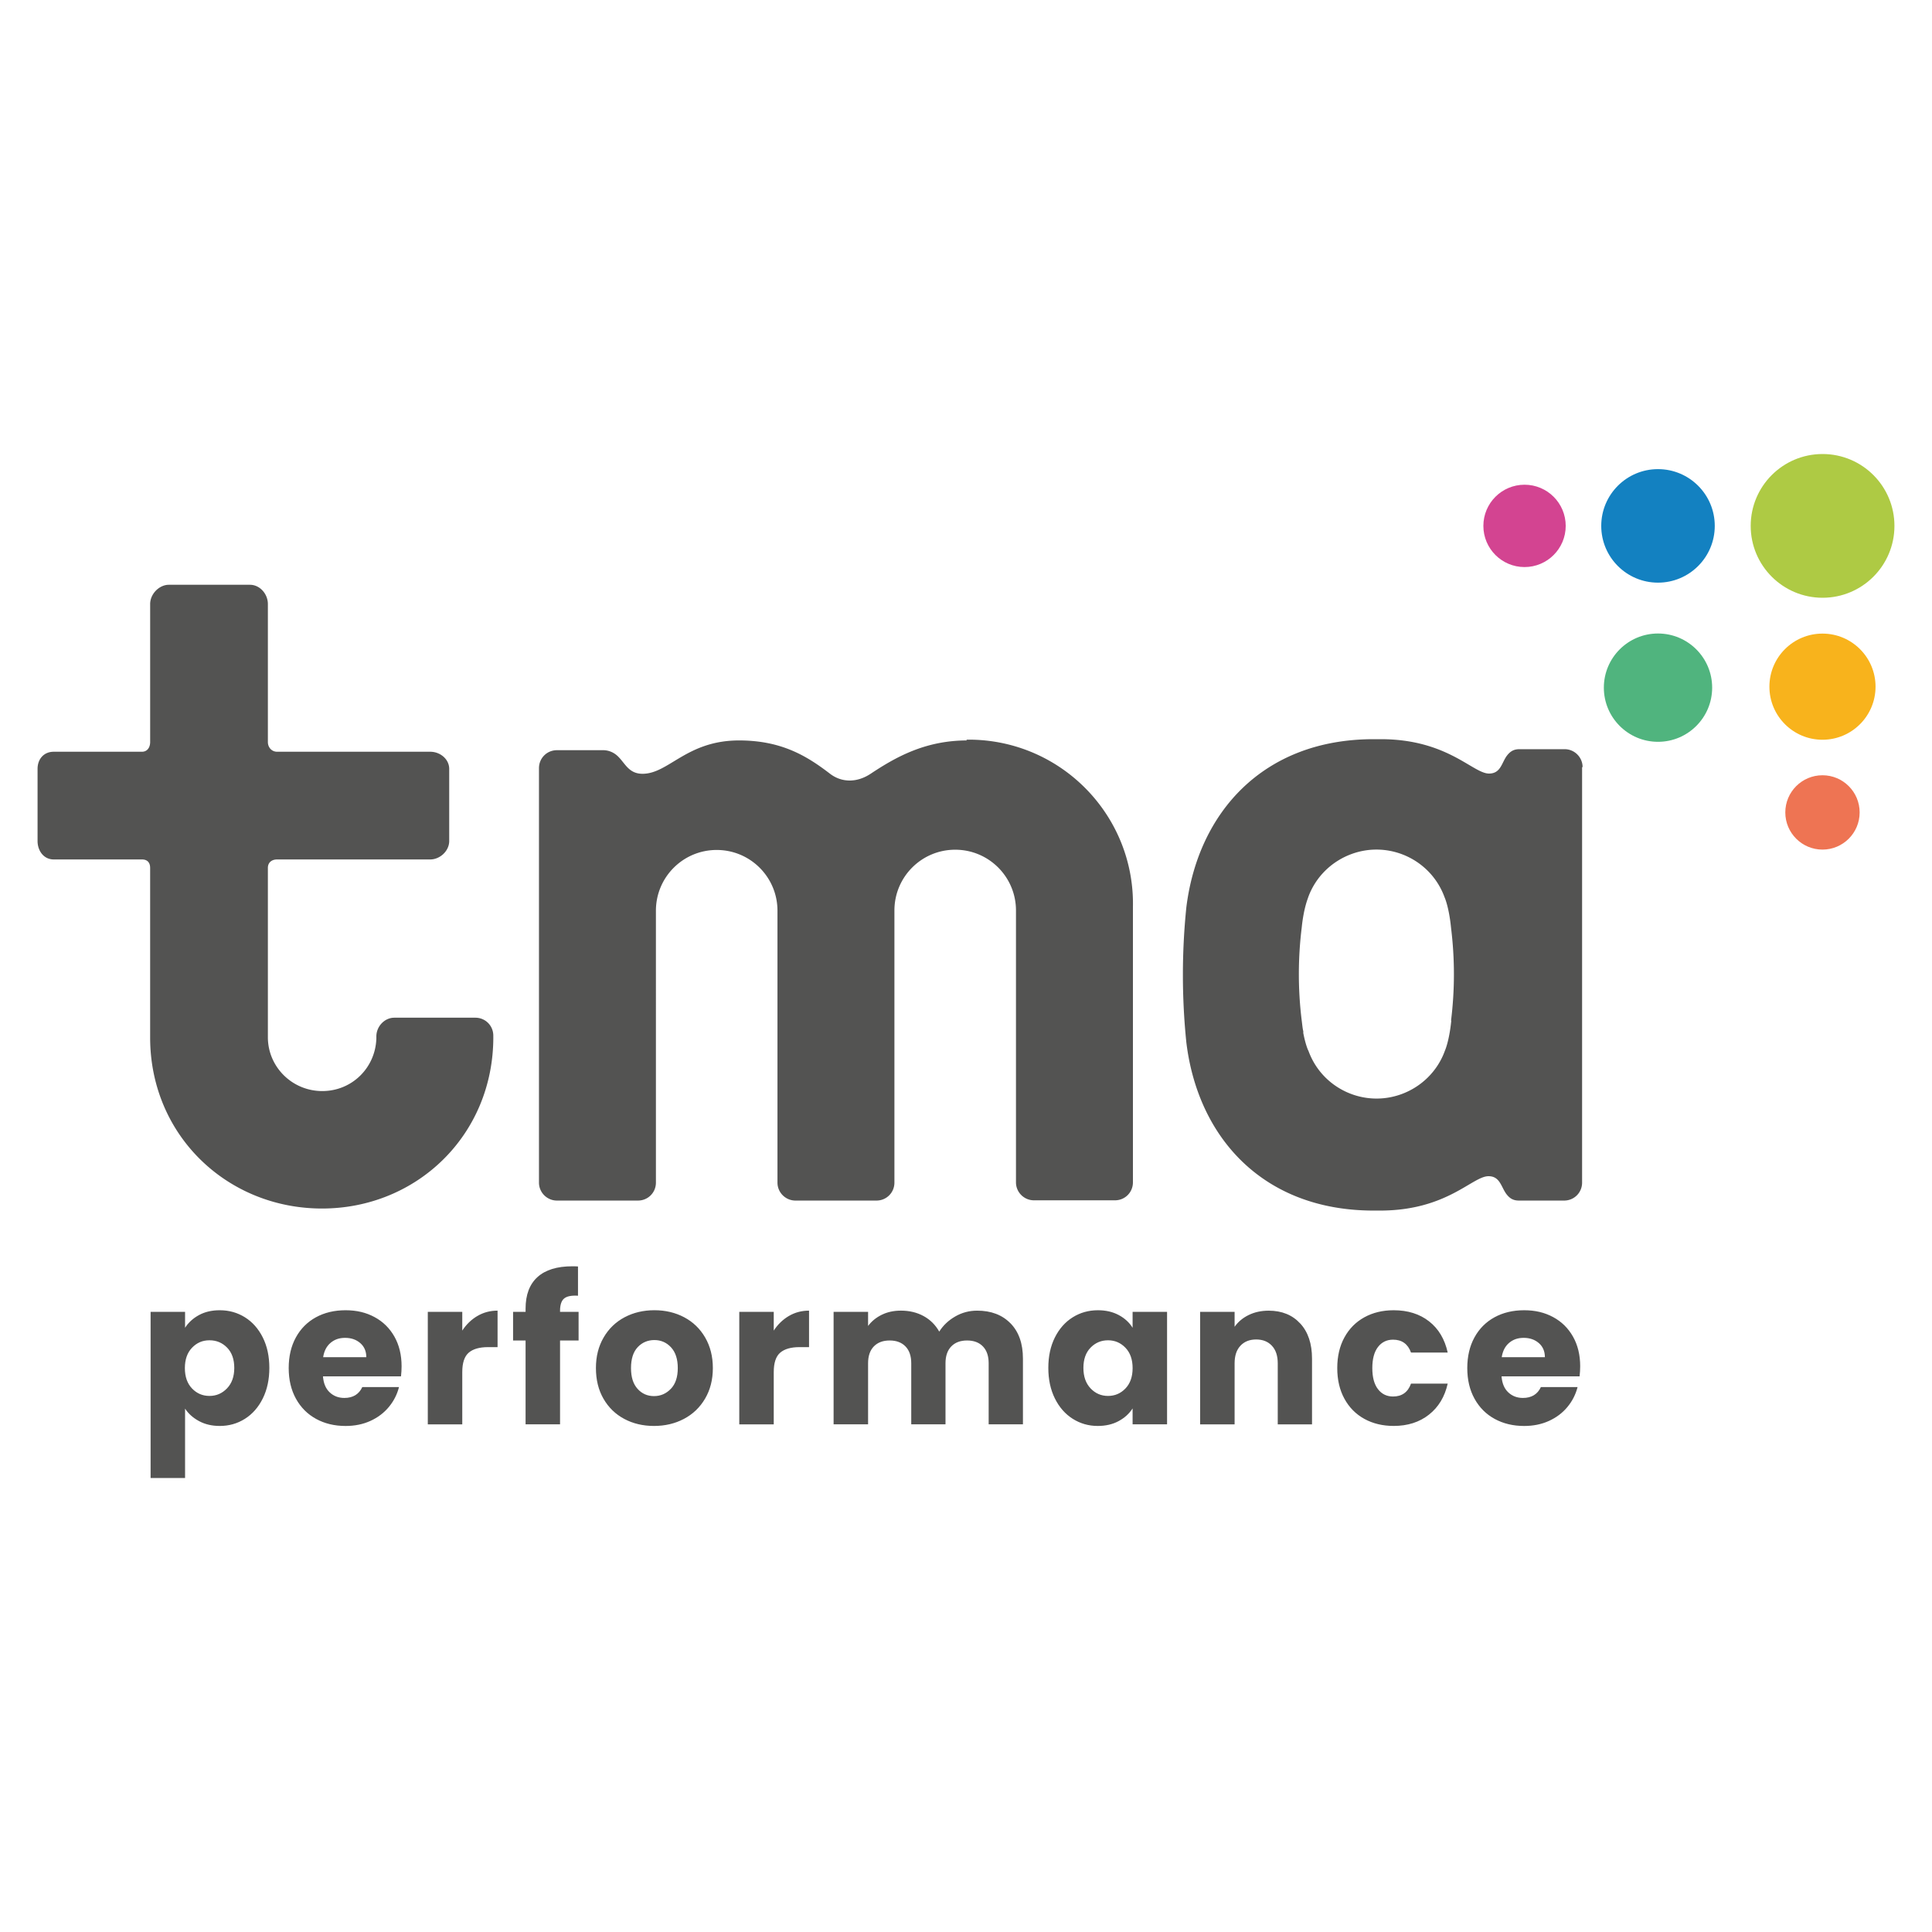
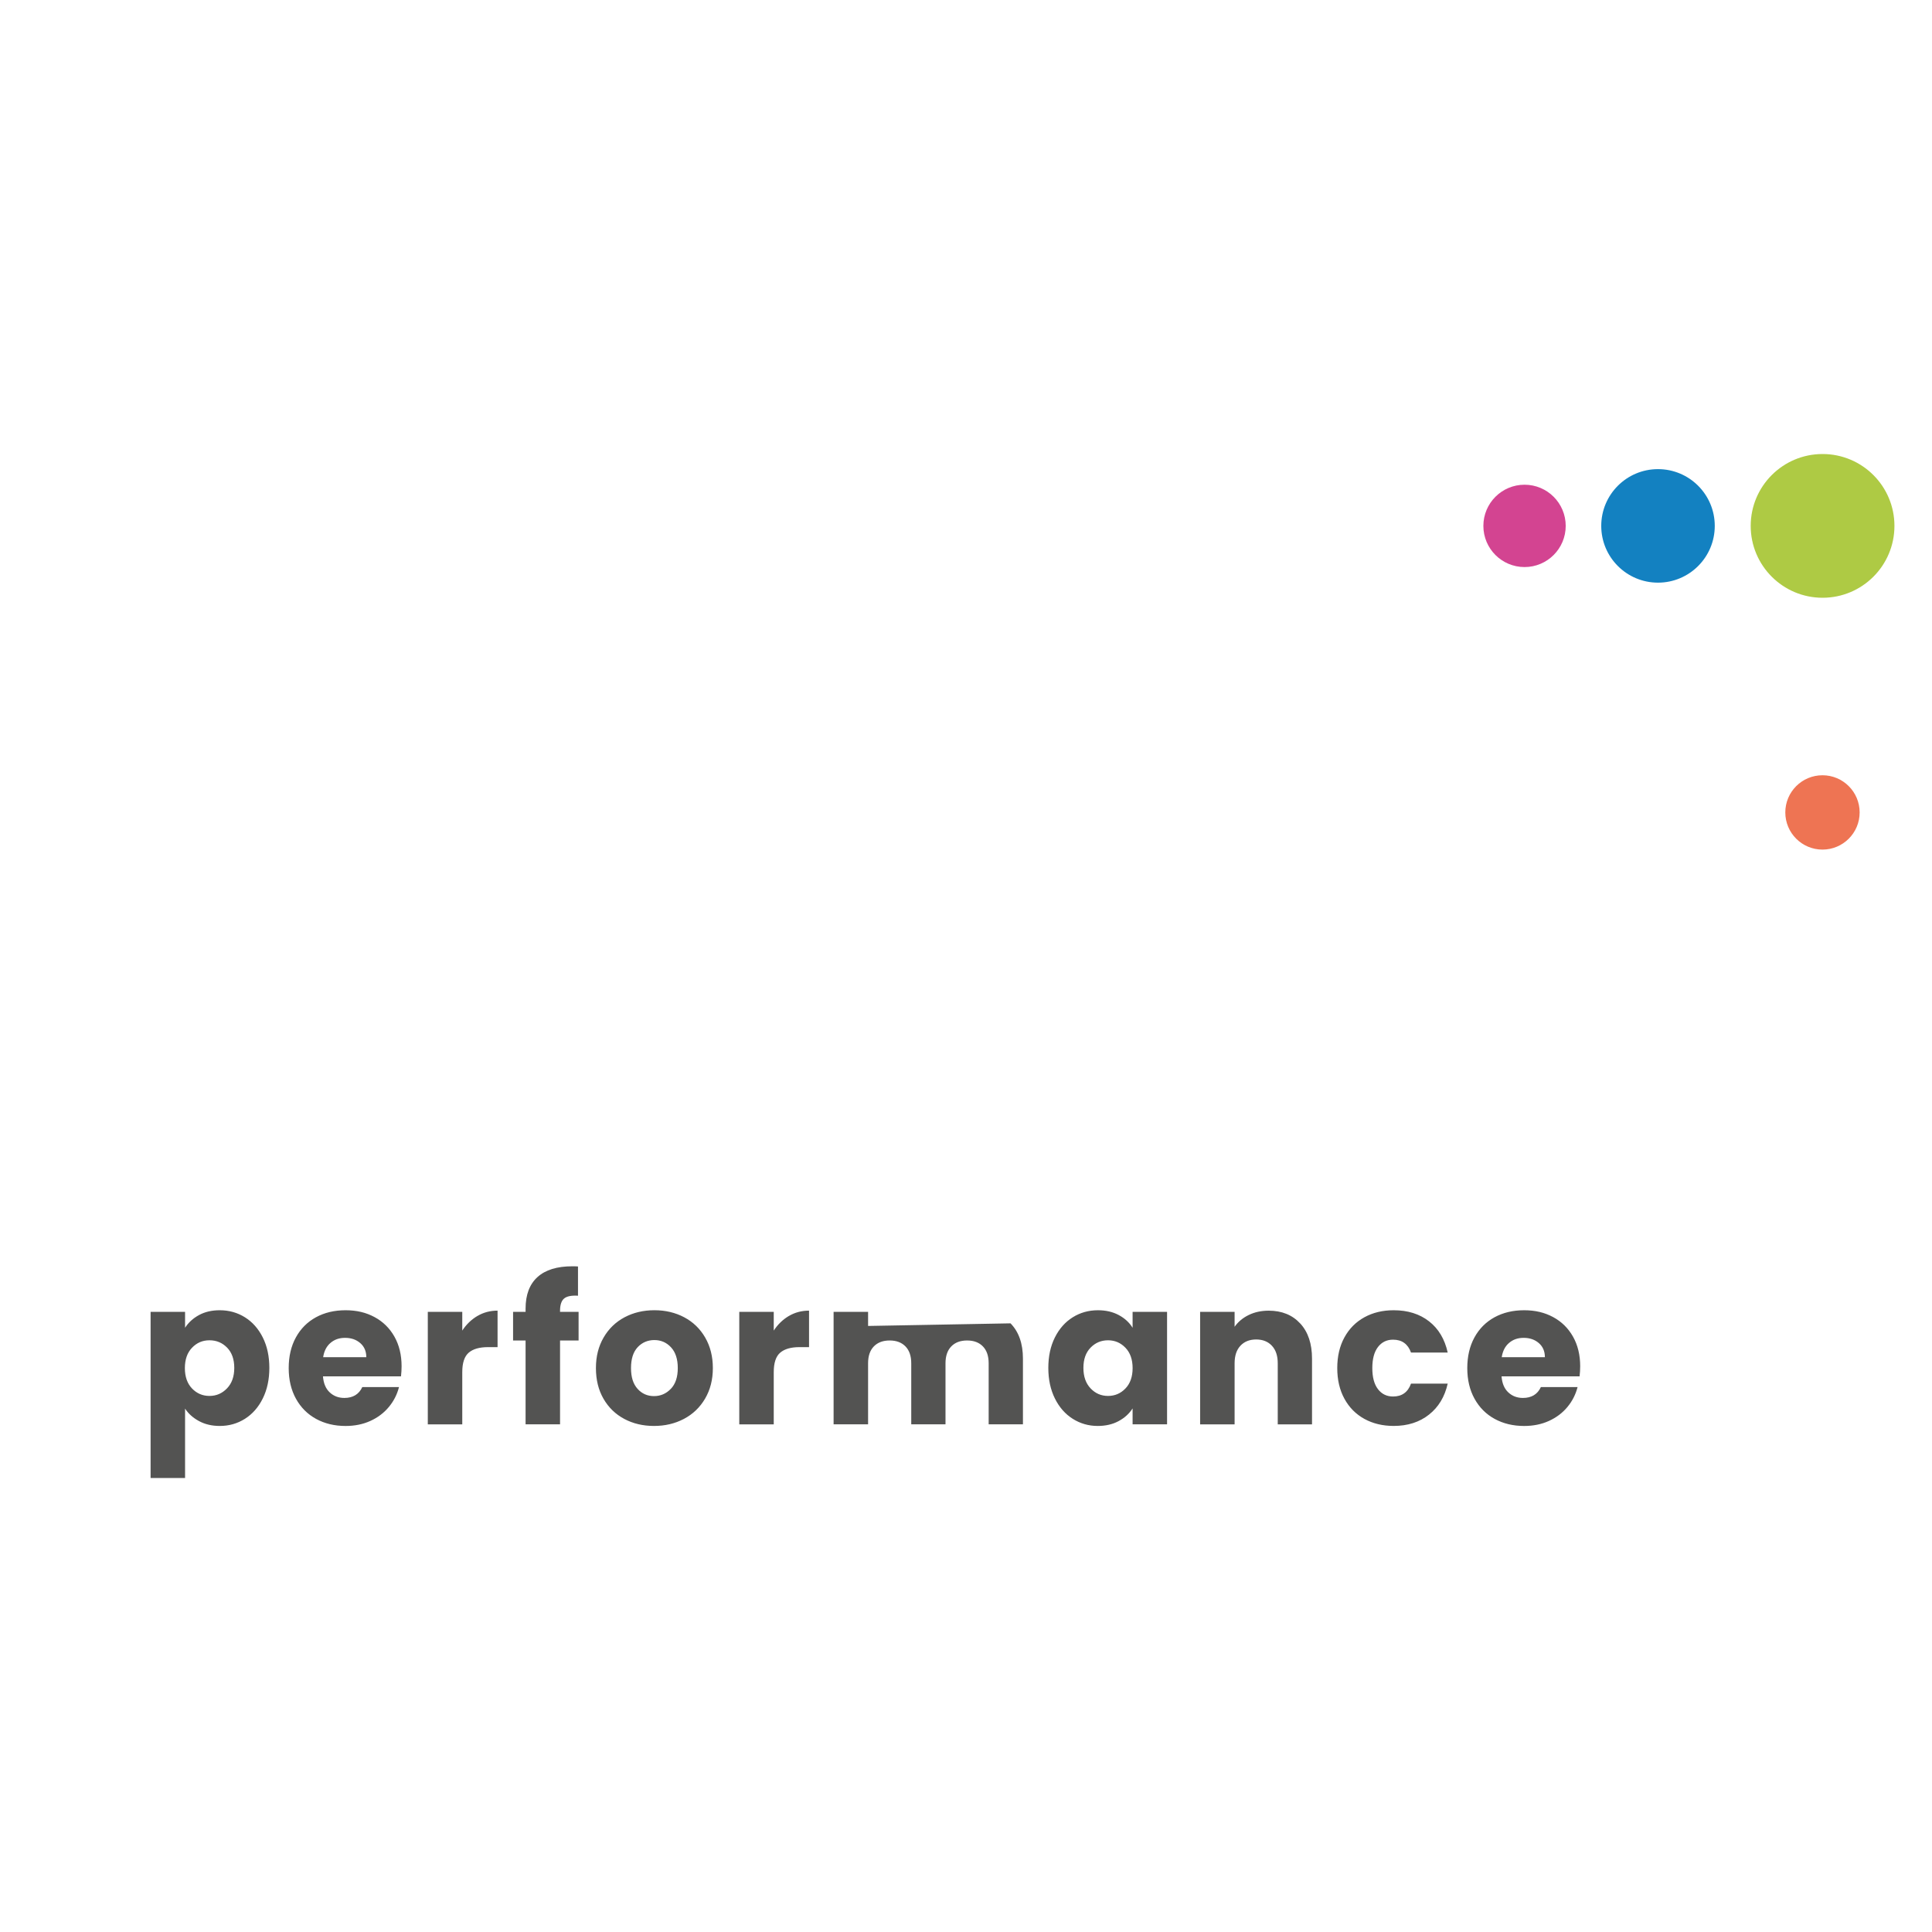
<svg xmlns="http://www.w3.org/2000/svg" id="Camada_1" data-name="Camada 1" viewBox="0 0 1000 1000">
  <defs>
    <style>.cls-3{fill:#535352}</style>
  </defs>
-   <path d="M751.05 528.35c1.99-16.06 1.99-32.13 0-48.19-1.06-10.75-3.32-15.67-3.32-15.67-7.04-19.52-28.68-29.6-48.19-22.44-10.49 3.85-18.72 12.08-22.44 22.44 0 .27-2.26 5.18-3.32 15.53a196.293 196.293 0 0 0 0 48.32c.27 1.99.4 3.85.8 5.44v.93c1.19 6.11 2.52 9.03 2.66 9.16 7.04 19.52 28.68 29.6 48.19 22.44 10.49-3.85 18.72-12.08 22.44-22.44 0 0 2.26-4.91 3.32-15.67l-.13.13Zm67.84-131.16v214.93c0 5.18-4.12 9.29-9.29 9.29h-23.36c-2.79 0-4.65-.93-6.5-3.32-2.79-3.72-3.32-9.29-9.29-9.29-8.36 0-21.37 17.66-55.76 17.79h-3.72c-57.35 0-90.94-37.97-96.91-86.95a343.477 343.477 0 0 1 0-70.09c6.11-48.99 39.69-86.82 96.65-86.95h3.98c34.52 0 47.66 17.79 56.02 17.79 6.11 0 6.5-5.58 9.29-9.29 1.86-2.39 3.72-3.32 6.5-3.32h23.36c5.18 0 9.29 4.25 9.29 9.29h-.27v.13Zm-318.35-13.94c-21.9 0-37.3 8.89-49.92 17.26-7.04 4.65-14.87 4.65-20.98 0-12.08-9.29-25.22-17.26-47.13-17.26-27.08 0-36.38 17.26-49.92 17.26-7.04 0-8.89-5.18-12.61-8.89-2.26-2.26-5.18-3.45-8.36-3.32h-23.36c-5.18 0-9.29 4.12-9.29 9.29v214.53c0 5.18 4.25 9.29 9.29 9.29h41.95c5.18 0 9.29-4.12 9.29-9.29V471.4c0-17.39 14.07-31.46 31.46-31.46s31.46 14.07 31.46 31.46v140.72c0 5.18 4.25 9.29 9.29 9.29h41.95c5.18 0 9.29-4.12 9.29-9.29V471.27c0-17.39 14.07-31.46 31.46-31.46s31.46 14.07 31.46 31.46v140.72c0 5.18 4.25 9.29 9.29 9.29h41.95c5.18 0 9.29-4.12 9.29-9.29V469.68c1.06-46.86-36.11-85.76-83.1-86.82h-3.19l.4.4Zm-245.2 153.6c0 50.71-39.69 88.68-88.68 88.68s-88.95-37.84-88.95-88.55v-87.75c0-2.79-1.46-4.38-4.25-4.38H27.8c-5.18 0-8.36-4.51-8.36-9.56v-37.3c0-5.18 3.32-8.89 8.36-8.89h45.67c2.79 0 4.25-2.26 4.25-5.04v-71.42c0-5.18 4.65-9.96 9.69-9.96h41.95c5.18 0 9.29 4.78 9.29 9.96v71.42c0 2.79 1.99 5.04 4.78 5.04h79.26c5.18 0 9.82 3.85 9.82 8.89v37.3c0 5.18-4.78 9.56-9.82 9.56h-79.26c-2.79 0-4.78 1.59-4.78 4.38v87.62c0 15.4 12.61 27.88 28.14 27.88s27.61-12.21 28.01-27.35v-.93c0-5.18 4.25-9.69 9.29-9.69h41.95c5.18 0 9.29 4.12 9.29 9.29v.93-.13Z" class="cls-3" />
  <circle cx="858.18" cy="272.2" r="29.38" style="fill:#1381c1" />
  <circle cx="789.1" cy="272.2" r="21.31" style="fill:#d34491" />
-   <circle cx="943.31" cy="355.42" r="27.47" style="fill:#f8b31c" />
  <circle cx="943.31" cy="420.51" r="19.24" style="fill:#ee7453" />
  <circle cx="943.36" cy="272.2" r="37.2" style="fill:#aeca44" />
-   <circle cx="858.18" cy="355.93" r="28.03" style="fill:#50b47e" />
-   <path d="M102.99 680.68c3.06-1.67 6.64-2.5 10.75-2.5 4.8 0 9.15 1.22 13.04 3.65 3.9 2.44 6.97 5.91 9.24 10.44 2.26 4.52 3.39 9.77 3.39 15.75s-1.13 11.25-3.39 15.81c-2.26 4.56-5.34 8.07-9.24 10.54-3.9 2.47-8.24 3.7-13.04 3.7-4.04 0-7.6-.83-10.7-2.5-3.1-1.67-5.52-3.83-7.25-6.47V765H77.95v-85.99h17.84v8.24c1.74-2.71 4.14-4.91 7.2-6.57Zm14.56 16.86c-2.47-2.54-5.51-3.81-9.13-3.81s-6.56 1.29-9.03 3.86-3.7 6.09-3.7 10.54 1.24 7.97 3.7 10.54c2.47 2.58 5.48 3.86 9.03 3.86s6.57-1.3 9.08-3.91c2.51-2.61 3.76-6.14 3.76-10.59s-1.24-7.95-3.7-10.49ZM207.55 712.41h-40.38c.28 3.62 1.44 6.38 3.5 8.29 2.05 1.92 4.57 2.87 7.57 2.87 4.45 0 7.55-1.88 9.29-5.63h18.99c-.97 3.83-2.73 7.27-5.27 10.33-2.54 3.06-5.72 5.46-9.55 7.2-3.83 1.74-8.1 2.61-12.84 2.61-5.71 0-10.78-1.22-15.23-3.65-4.45-2.43-7.93-5.91-10.44-10.44-2.5-4.52-3.76-9.81-3.76-15.86s1.23-11.34 3.7-15.86 5.93-8 10.38-10.44c4.45-2.43 9.56-3.65 15.34-3.65s10.64 1.18 15.03 3.55 7.81 5.74 10.28 10.12c2.47 4.38 3.7 9.5 3.7 15.34 0 1.67-.1 3.41-.31 5.22Zm-17.95-9.92c0-3.06-1.04-5.5-3.13-7.31-2.09-1.81-4.7-2.71-7.83-2.71s-5.52.87-7.57 2.61c-2.05 1.74-3.32 4.21-3.81 7.41h22.33ZM247.1 681.15c3.13-1.84 6.61-2.77 10.44-2.77v18.89h-4.91c-4.45 0-7.79.96-10.02 2.87-2.23 1.92-3.34 5.27-3.34 10.07v27.03h-17.84v-58.23h17.84v9.7c2.09-3.2 4.7-5.72 7.83-7.57ZM299.48 693.83h-9.6v43.41h-17.84v-43.41h-6.47v-14.82h6.47v-1.67c0-7.16 2.05-12.61 6.16-16.33 4.1-3.72 10.12-5.58 18.05-5.58 1.32 0 2.29.04 2.92.1v15.13c-3.41-.21-5.81.28-7.2 1.46-1.39 1.18-2.09 3.31-2.09 6.37v.52h9.6v14.82ZM323.11 734.42c-4.56-2.43-8.14-5.91-10.75-10.44-2.61-4.52-3.91-9.81-3.91-15.86s1.32-11.25 3.97-15.81c2.64-4.56 6.26-8.05 10.85-10.49 4.59-2.43 9.74-3.65 15.44-3.65s10.85 1.22 15.44 3.65c4.59 2.44 8.21 5.93 10.85 10.49s3.97 9.83 3.97 15.81-1.34 11.25-4.02 15.81c-2.68 4.56-6.33 8.05-10.96 10.49s-9.79 3.65-15.5 3.65-10.84-1.22-15.39-3.65Zm24.11-15.55c2.4-2.5 3.6-6.09 3.6-10.75s-1.17-8.24-3.5-10.75-5.2-3.76-8.61-3.76-6.36 1.24-8.66 3.7c-2.3 2.47-3.44 6.07-3.44 10.8s1.13 8.24 3.39 10.75c2.26 2.51 5.09 3.76 8.5 3.76s6.31-1.25 8.71-3.76ZM408.32 681.15c3.13-1.84 6.61-2.77 10.44-2.77v18.89h-4.91c-4.45 0-7.79.96-10.02 2.87-2.23 1.92-3.34 5.27-3.34 10.07v27.03h-17.84v-58.23h17.84v9.7c2.09-3.2 4.7-5.72 7.83-7.57ZM523.05 684.96c4.28 4.38 6.42 10.47 6.42 18.26v34.02h-17.74v-31.62c0-3.76-.99-6.66-2.97-8.71s-4.71-3.08-8.2-3.08-6.21 1.03-8.19 3.08-2.98 4.96-2.98 8.71v31.62h-17.73v-31.62c0-3.76-.99-6.66-2.98-8.71s-4.71-3.08-8.19-3.08-6.21 1.03-8.2 3.08-2.97 4.96-2.97 8.71v31.62h-17.85v-58.23h17.85v7.3c1.81-2.43 4.17-4.36 7.09-5.79 2.92-1.43 6.22-2.14 9.91-2.14 4.39 0 8.3.94 11.74 2.82 3.44 1.88 6.13 4.56 8.09 8.04 2.01-3.2 4.76-5.81 8.24-7.82 3.48-2.02 7.27-3.03 11.37-3.03 7.24 0 12.99 2.19 17.27 6.57ZM546 692.27c2.26-4.52 5.34-8 9.24-10.44 3.89-2.43 8.24-3.65 13.04-3.65 4.1 0 7.7.83 10.8 2.5 3.1 1.67 5.48 3.86 7.15 6.57v-8.24h17.84v58.23h-17.84V729c-1.74 2.71-4.16 4.91-7.25 6.57-3.1 1.67-6.7 2.5-10.8 2.5-4.73 0-9.04-1.24-12.94-3.7-3.9-2.47-6.98-5.98-9.24-10.54-2.26-4.56-3.39-9.83-3.39-15.81s1.13-11.23 3.39-15.75Zm36.53 5.32c-2.47-2.57-5.48-3.86-9.02-3.86s-6.56 1.27-9.03 3.81c-2.47 2.54-3.71 6.03-3.71 10.49s1.24 7.98 3.71 10.59c2.47 2.61 5.48 3.91 9.03 3.91s6.56-1.29 9.02-3.86c2.47-2.57 3.71-6.09 3.71-10.54s-1.24-7.97-3.71-10.54ZM673 685.02c4.07 4.42 6.1 10.49 6.1 18.21v34.02h-17.74v-31.62c0-3.9-1.01-6.92-3.03-9.08-2.02-2.16-4.73-3.24-8.14-3.24s-6.12 1.08-8.14 3.24-3.02 5.18-3.02 9.08v31.62h-17.85v-58.23h17.85v7.72c1.81-2.57 4.24-4.61 7.3-6.1 3.06-1.49 6.5-2.24 10.33-2.24 6.82 0 12.26 2.21 16.33 6.63ZM695.85 692.27c2.47-4.52 5.91-8 10.33-10.44 4.42-2.43 9.48-3.65 15.18-3.65 7.31 0 13.41 1.91 18.32 5.74s8.12 9.22 9.65 16.17h-18.99c-1.6-4.45-4.7-6.68-9.29-6.68-3.27 0-5.88 1.27-7.82 3.81-1.95 2.54-2.92 6.17-2.92 10.9s.97 8.37 2.92 10.9c1.95 2.54 4.56 3.81 7.82 3.81 4.59 0 7.69-2.22 9.29-6.68h18.99c-1.53 6.82-4.76 12.18-9.7 16.07-4.94 3.9-11.02 5.84-18.26 5.84-5.7 0-10.77-1.22-15.18-3.65s-7.86-5.91-10.33-10.44c-2.47-4.52-3.7-9.81-3.7-15.86s1.23-11.34 3.7-15.86ZM817.58 712.41H777.2c.28 3.62 1.44 6.38 3.5 8.29 2.05 1.92 4.57 2.87 7.57 2.87 4.45 0 7.55-1.88 9.29-5.63h18.99c-.98 3.83-2.73 7.27-5.27 10.33-2.54 3.06-5.72 5.46-9.55 7.2-3.83 1.74-8.1 2.61-12.84 2.61-5.71 0-10.79-1.22-15.24-3.65-4.45-2.43-7.93-5.91-10.43-10.44-2.51-4.52-3.76-9.81-3.76-15.86s1.23-11.34 3.7-15.86 5.93-8 10.38-10.44c4.45-2.43 9.57-3.65 15.34-3.65s10.64 1.18 15.03 3.55 7.81 5.74 10.28 10.12c2.47 4.38 3.71 9.5 3.71 15.34 0 1.67-.11 3.41-.31 5.22Zm-17.95-9.92c0-3.06-1.04-5.5-3.13-7.31-2.09-1.81-4.7-2.71-7.83-2.71s-5.51.87-7.57 2.61c-2.05 1.74-3.32 4.21-3.81 7.41h22.33Z" class="cls-3" />
+   <path d="M102.99 680.68c3.06-1.67 6.64-2.5 10.75-2.5 4.8 0 9.15 1.22 13.04 3.65 3.9 2.44 6.97 5.91 9.24 10.44 2.26 4.52 3.39 9.77 3.39 15.75s-1.13 11.25-3.39 15.81c-2.26 4.56-5.34 8.07-9.24 10.54-3.9 2.47-8.24 3.7-13.04 3.7-4.04 0-7.6-.83-10.7-2.5-3.1-1.67-5.52-3.83-7.25-6.47V765H77.95v-85.99h17.84v8.24c1.74-2.71 4.14-4.91 7.2-6.57Zm14.56 16.86c-2.47-2.54-5.51-3.81-9.13-3.81s-6.56 1.29-9.03 3.86-3.7 6.09-3.7 10.54 1.24 7.97 3.7 10.54c2.47 2.58 5.48 3.86 9.03 3.86s6.57-1.3 9.08-3.91c2.51-2.61 3.76-6.14 3.76-10.59s-1.24-7.95-3.7-10.49ZM207.55 712.41h-40.38c.28 3.62 1.44 6.38 3.5 8.29 2.05 1.92 4.57 2.87 7.57 2.87 4.45 0 7.55-1.88 9.29-5.63h18.99c-.97 3.83-2.73 7.27-5.27 10.33-2.54 3.06-5.72 5.46-9.55 7.2-3.83 1.74-8.1 2.61-12.84 2.61-5.71 0-10.78-1.22-15.23-3.65-4.45-2.43-7.93-5.91-10.44-10.44-2.5-4.52-3.76-9.81-3.76-15.86s1.23-11.34 3.7-15.86 5.93-8 10.38-10.44c4.45-2.43 9.56-3.65 15.34-3.65s10.64 1.18 15.03 3.55 7.81 5.74 10.28 10.12c2.47 4.38 3.7 9.5 3.7 15.34 0 1.67-.1 3.41-.31 5.22Zm-17.95-9.92c0-3.06-1.04-5.5-3.13-7.31-2.09-1.81-4.7-2.71-7.83-2.71s-5.52.87-7.57 2.61c-2.05 1.74-3.32 4.21-3.81 7.41h22.33ZM247.1 681.15c3.13-1.84 6.61-2.77 10.44-2.77v18.89h-4.91c-4.45 0-7.79.96-10.02 2.87-2.23 1.92-3.34 5.27-3.34 10.07v27.03h-17.84v-58.23h17.84v9.7c2.09-3.2 4.7-5.72 7.83-7.57ZM299.48 693.83h-9.6v43.41h-17.84v-43.41h-6.47v-14.82h6.47v-1.67c0-7.16 2.05-12.61 6.16-16.33 4.1-3.72 10.12-5.58 18.05-5.58 1.32 0 2.29.04 2.92.1v15.13c-3.41-.21-5.81.28-7.2 1.46-1.39 1.18-2.09 3.31-2.09 6.37v.52h9.6v14.82ZM323.11 734.42c-4.56-2.43-8.14-5.91-10.75-10.44-2.61-4.52-3.91-9.81-3.91-15.86s1.32-11.25 3.97-15.81c2.64-4.56 6.26-8.05 10.85-10.49 4.59-2.43 9.74-3.65 15.44-3.65s10.85 1.22 15.44 3.65c4.59 2.44 8.21 5.93 10.85 10.49s3.97 9.83 3.97 15.81-1.34 11.25-4.02 15.81c-2.68 4.56-6.33 8.05-10.96 10.49s-9.79 3.65-15.5 3.65-10.84-1.22-15.39-3.65Zm24.11-15.55c2.4-2.5 3.6-6.09 3.6-10.75s-1.17-8.24-3.5-10.75-5.2-3.76-8.61-3.76-6.36 1.24-8.66 3.7c-2.3 2.47-3.44 6.07-3.44 10.8s1.13 8.24 3.39 10.75c2.26 2.51 5.09 3.76 8.5 3.76s6.31-1.25 8.71-3.76ZM408.32 681.15c3.13-1.84 6.61-2.77 10.44-2.77v18.89h-4.91c-4.45 0-7.79.96-10.02 2.87-2.23 1.92-3.34 5.27-3.34 10.07v27.03h-17.84v-58.23h17.84v9.7c2.09-3.2 4.7-5.72 7.83-7.57ZM523.05 684.96c4.28 4.38 6.42 10.47 6.42 18.26v34.02h-17.74v-31.62c0-3.76-.99-6.66-2.97-8.71s-4.71-3.08-8.2-3.08-6.21 1.03-8.19 3.08-2.98 4.96-2.98 8.71v31.62h-17.73v-31.62c0-3.76-.99-6.66-2.98-8.71s-4.71-3.08-8.19-3.08-6.21 1.03-8.2 3.08-2.97 4.96-2.97 8.71v31.62h-17.85v-58.23h17.85v7.3ZM546 692.27c2.26-4.52 5.34-8 9.24-10.44 3.89-2.43 8.24-3.65 13.04-3.65 4.1 0 7.7.83 10.8 2.5 3.1 1.67 5.48 3.86 7.15 6.57v-8.24h17.84v58.23h-17.84V729c-1.74 2.71-4.16 4.91-7.25 6.57-3.1 1.67-6.7 2.5-10.8 2.5-4.73 0-9.04-1.24-12.94-3.7-3.9-2.47-6.98-5.98-9.24-10.54-2.26-4.56-3.39-9.83-3.39-15.81s1.13-11.23 3.39-15.75Zm36.53 5.32c-2.47-2.57-5.48-3.86-9.02-3.86s-6.56 1.27-9.03 3.81c-2.47 2.54-3.71 6.03-3.71 10.49s1.24 7.98 3.71 10.59c2.47 2.61 5.48 3.91 9.03 3.91s6.56-1.29 9.02-3.86c2.47-2.57 3.71-6.09 3.71-10.54s-1.24-7.97-3.71-10.54ZM673 685.02c4.07 4.42 6.1 10.49 6.1 18.21v34.02h-17.74v-31.62c0-3.9-1.01-6.92-3.03-9.08-2.02-2.16-4.73-3.24-8.14-3.24s-6.12 1.08-8.14 3.24-3.02 5.18-3.02 9.08v31.62h-17.85v-58.23h17.85v7.72c1.81-2.57 4.24-4.61 7.3-6.1 3.06-1.49 6.5-2.24 10.33-2.24 6.82 0 12.26 2.21 16.33 6.63ZM695.85 692.27c2.47-4.52 5.91-8 10.33-10.44 4.42-2.43 9.48-3.65 15.18-3.65 7.31 0 13.41 1.91 18.32 5.74s8.12 9.22 9.65 16.17h-18.99c-1.6-4.45-4.7-6.68-9.29-6.68-3.27 0-5.88 1.27-7.82 3.81-1.95 2.54-2.92 6.17-2.92 10.9s.97 8.37 2.92 10.9c1.95 2.54 4.56 3.81 7.82 3.81 4.59 0 7.69-2.22 9.29-6.68h18.99c-1.53 6.82-4.76 12.18-9.7 16.07-4.94 3.9-11.02 5.84-18.26 5.84-5.7 0-10.77-1.22-15.18-3.65s-7.86-5.91-10.33-10.44c-2.47-4.52-3.7-9.81-3.7-15.86s1.23-11.34 3.7-15.86ZM817.58 712.41H777.2c.28 3.62 1.44 6.38 3.5 8.29 2.05 1.92 4.57 2.87 7.57 2.87 4.45 0 7.55-1.88 9.29-5.63h18.99c-.98 3.83-2.73 7.27-5.27 10.33-2.54 3.06-5.72 5.46-9.55 7.2-3.83 1.74-8.1 2.61-12.84 2.61-5.71 0-10.79-1.22-15.24-3.65-4.45-2.43-7.93-5.91-10.43-10.44-2.51-4.52-3.76-9.81-3.76-15.86s1.23-11.34 3.7-15.86 5.93-8 10.38-10.44c4.45-2.43 9.57-3.65 15.34-3.65s10.64 1.18 15.03 3.55 7.81 5.74 10.28 10.12c2.47 4.38 3.71 9.5 3.71 15.34 0 1.67-.11 3.41-.31 5.22Zm-17.95-9.92c0-3.06-1.04-5.5-3.13-7.31-2.09-1.81-4.7-2.71-7.83-2.71s-5.51.87-7.57 2.61c-2.05 1.74-3.32 4.21-3.81 7.41h22.33Z" class="cls-3" />
</svg>